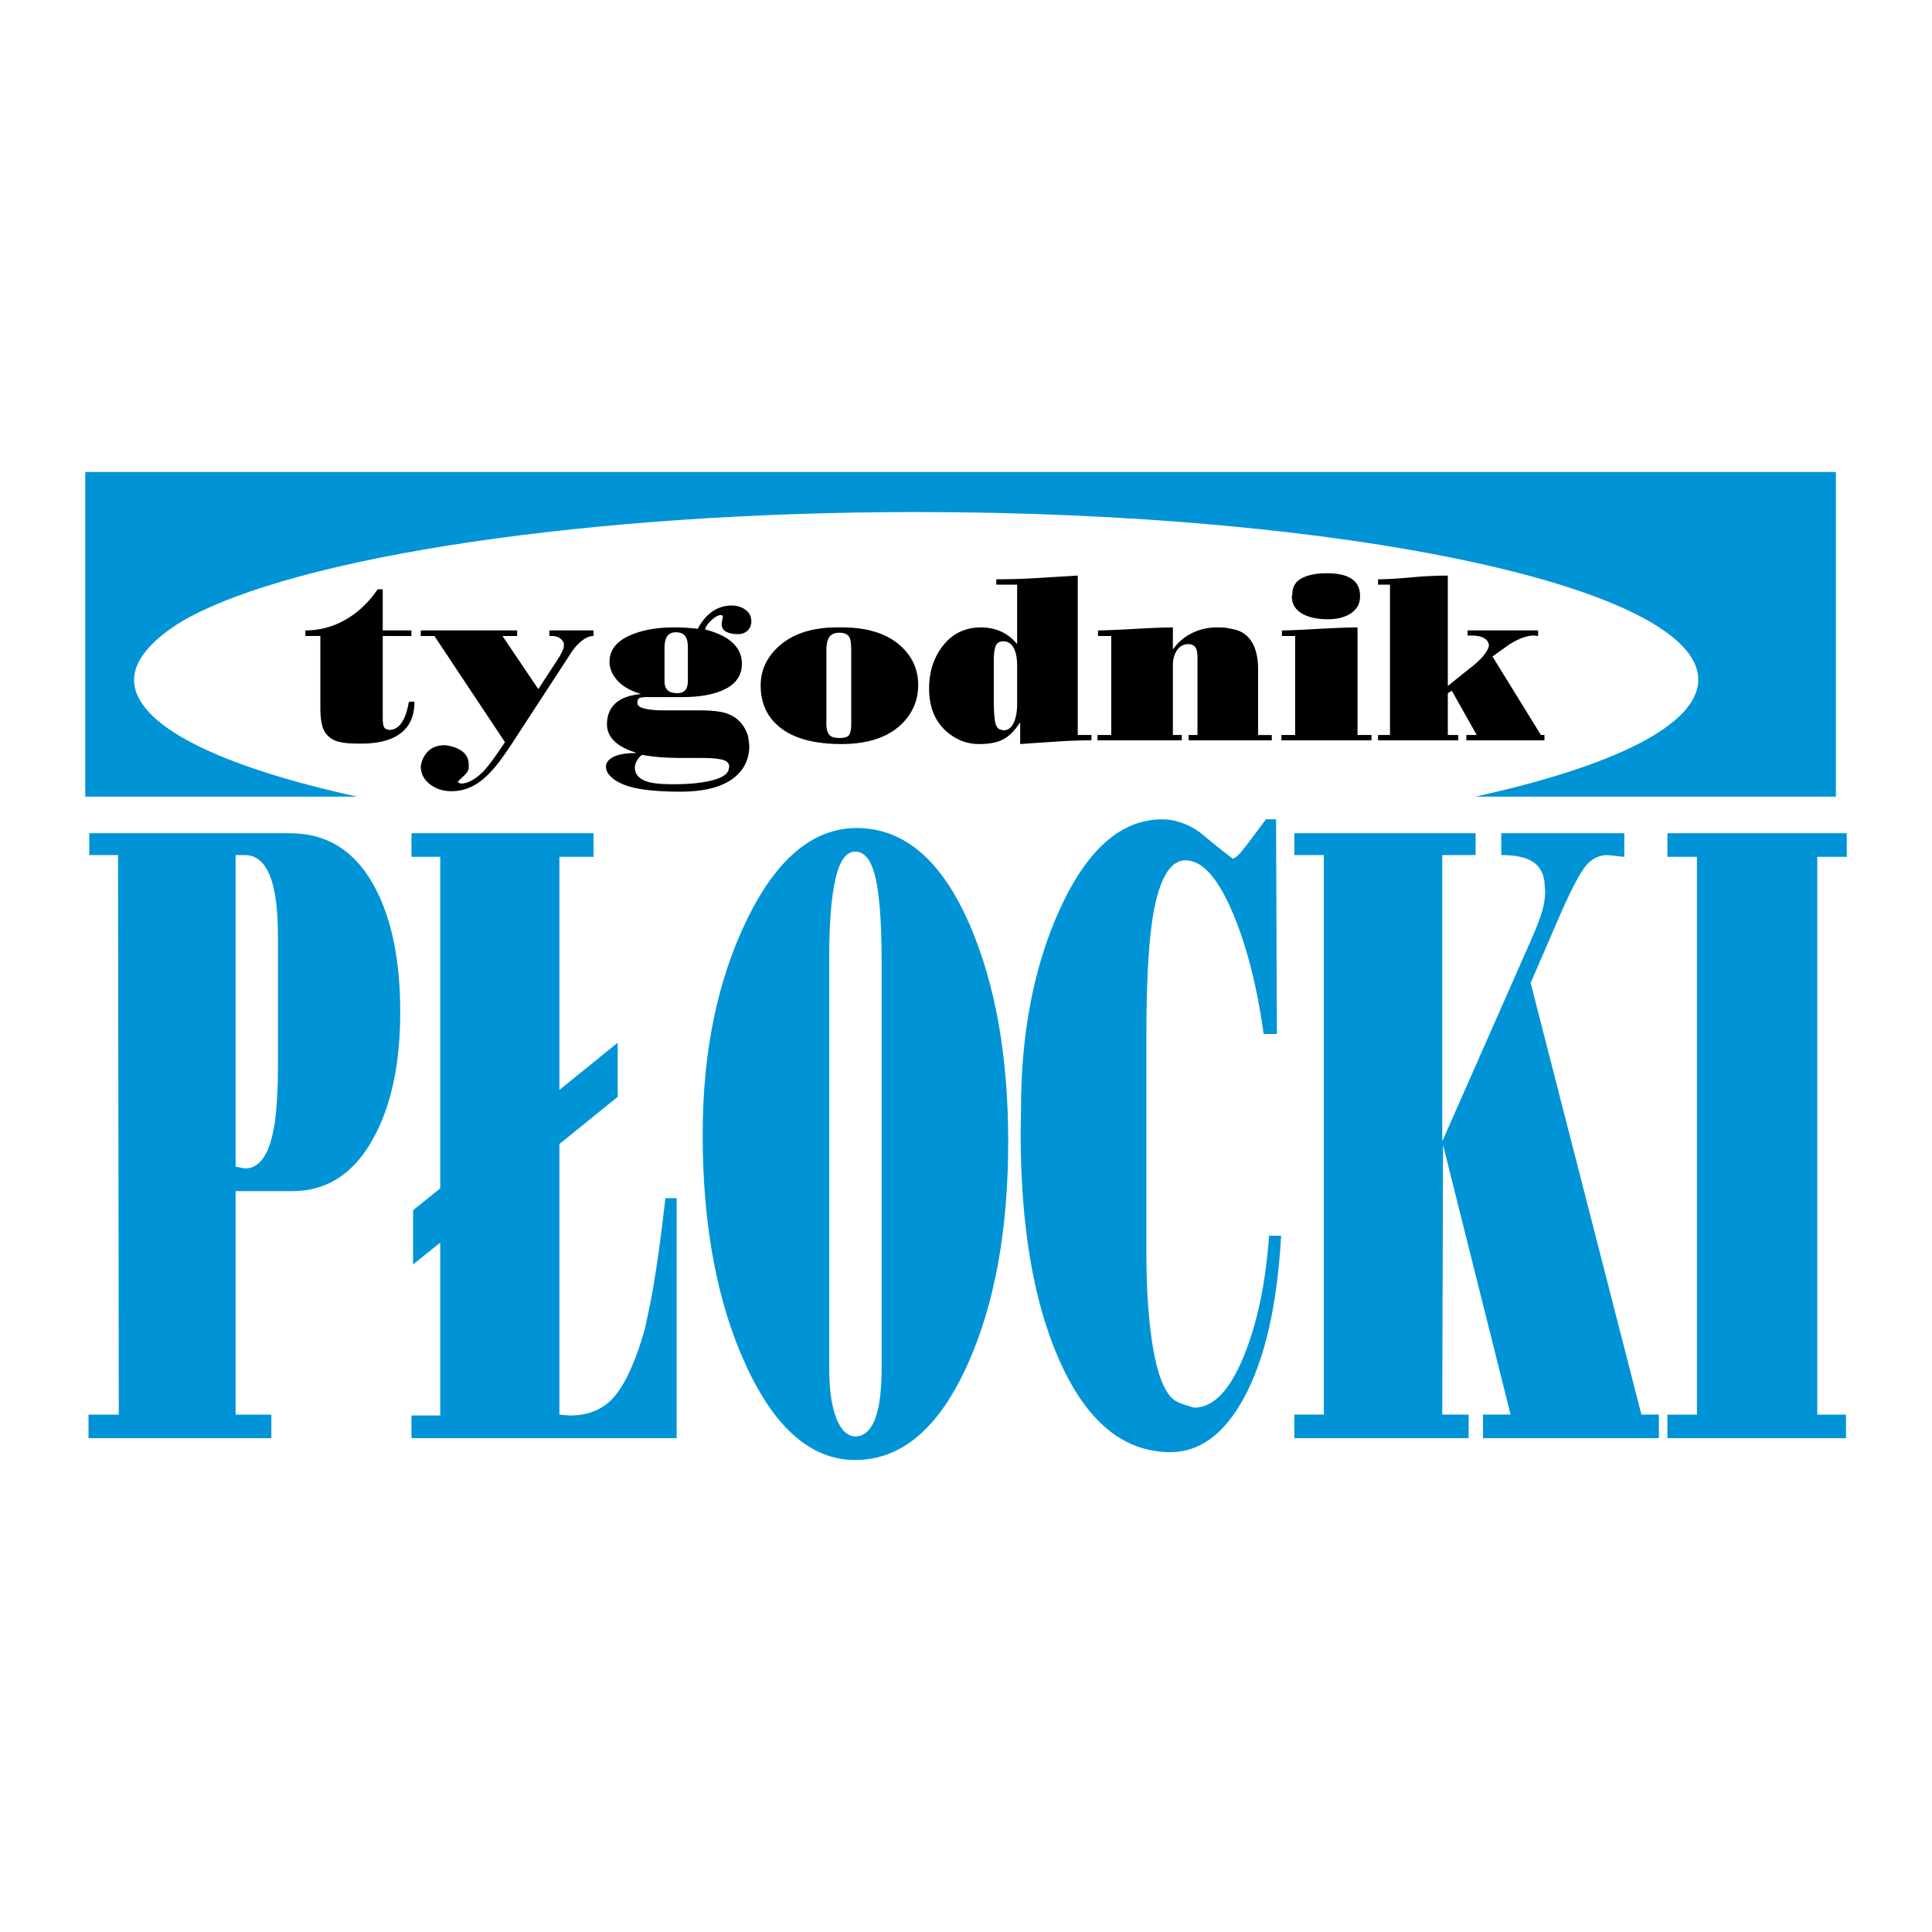
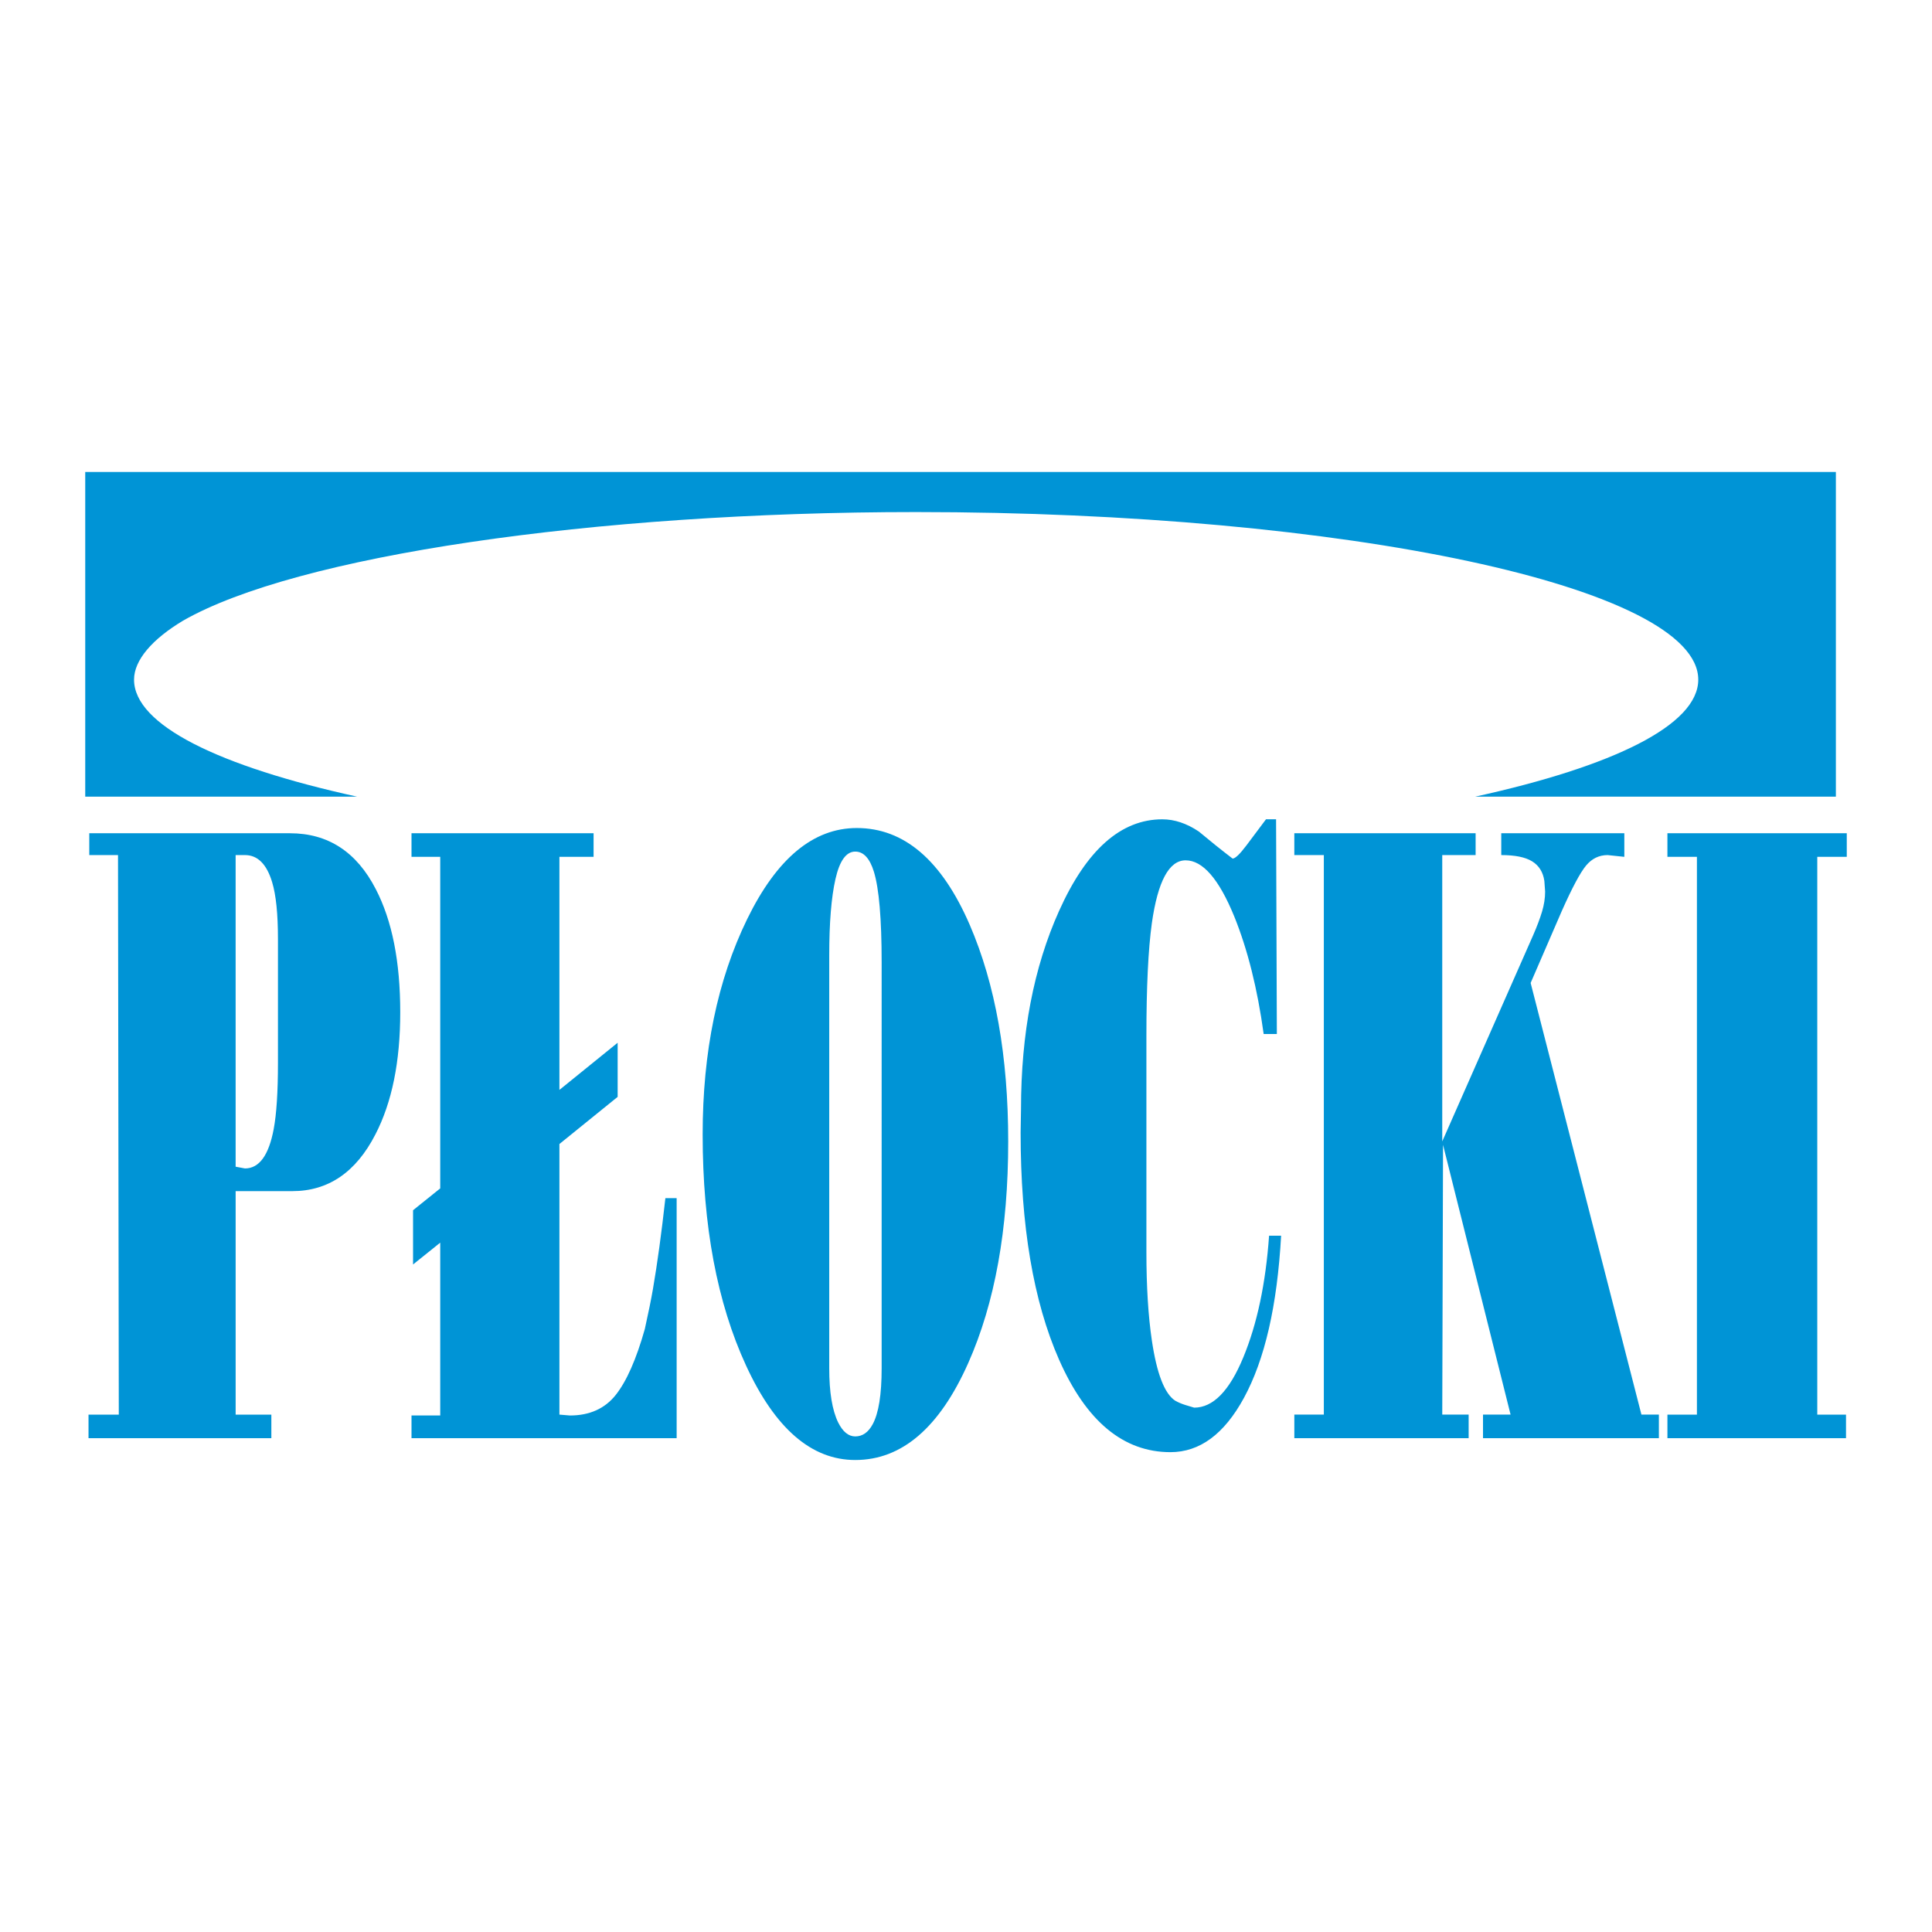
<svg xmlns="http://www.w3.org/2000/svg" width="2500" height="2500" viewBox="0 0 192.756 192.756">
  <g fill-rule="evenodd" clip-rule="evenodd">
-     <path fill="#fff" fill-opacity="0" d="M0 0h192.756v192.756H0V0z" />
-     <path d="M30.468 63.453v-.556a7.954 7.954 0 0 0 3.745-.928c1.35-.71 2.506-1.769 3.467-3.176h.506v4.104h2.86v.556h-2.86v8.184c0 .51.059.834.177.974.118.139.32.208.607.208.911-.093 1.519-1.028 1.822-2.805h.557c0 1.267-.372 2.241-1.113 2.921-.743.68-1.789 1.082-3.138 1.205a6.99 6.99 0 0 1-.797.047h-.646c-1.282 0-2.151-.17-2.606-.51-.438-.294-.729-.688-.873-1.183s-.215-1.128-.215-1.901v-7.141h-1.493v.001zm23.24 5.301l2.067-3.168c.32-.541.481-.919.481-1.136v-.278c-.203-.479-.616-.719-1.241-.719h-.202v-.556h4.403v.556c-.421 0-.86.201-1.316.603-.388.34-.734.757-1.038 1.252l-5.846 8.972c-.641.958-1.139 1.654-1.493 2.086-.658.803-1.299 1.406-1.923 1.808a4.64 4.64 0 0 1-2.556.765c-.827 0-1.544-.232-2.151-.695-.607-.464-.911-1.066-.911-1.808.101-.619.354-1.121.759-1.507.405-.387.953-.58 1.645-.58.658.077 1.198.255 1.62.533.506.34.759.804.759 1.391v.394c-.051.232-.185.452-.405.661-.22.208-.447.429-.684.66a.406.406 0 0 0 .354.186c.236 0 .498-.062.785-.186.388-.17.801-.456 1.24-.857.22-.201.506-.533.861-.997.354-.464.843-1.159 1.467-2.086L43.34 63.453h-1.358v-.556h9.617v.556h-1.468l3.577 5.301zm15.91-6.019c.354-.68.793-1.221 1.316-1.623a3.29 3.29 0 0 1 2.05-.695c.556 0 1.025.143 1.405.429.379.286.569.668.569 1.147 0 .371-.123.676-.367.916-.245.239-.569.359-.974.359-.456 0-.839-.077-1.152-.232-.312-.154-.468-.425-.468-.811.034-.216.076-.44.126-.672 0-.124-.076-.186-.228-.186-.236 0-.54.17-.911.51-.371.34-.582.649-.632.927 1.249.324 2.172.776 2.771 1.356.599.579.898 1.263.898 2.052 0 1.252-.683 2.155-2.05 2.712-1.013.417-2.312.626-3.897.626h-3.441c-.422 0-.7.031-.835.093s-.202.232-.202.51c0 .247.244.429.734.545.489.116 1.08.174 1.771.174h3.67c1.249 0 2.176.108 2.784.325.995.359 1.678 1.074 2.05 2.148.017.046.046.212.088.498.042.29.063.479.063.572 0 1.198-.422 2.183-1.266 2.963-1.164 1.07-3.037 1.607-5.618 1.607-1.502 0-2.779-.081-3.834-.243-1.055-.163-1.885-.429-2.493-.8a2.845 2.845 0 0 1-.797-.673 1.255 1.255 0 0 1-.291-.788c0-.386.249-.707.747-.962s1.228-.383 2.189-.383l.051-.046c-.894-.282-1.578-.629-2.05-1.051-.557-.498-.835-1.089-.835-1.777 0-.858.274-1.546.823-2.067.548-.521 1.396-.839 2.543-.947h.051c-1.046-.309-1.835-.757-2.366-1.344-.531-.588-.797-1.214-.797-1.878 0-1.221.759-2.133 2.278-2.735 1.164-.464 2.548-.696 4.15-.696.79 0 1.584.047 2.377.14zm-.988 5.193v-3.293c0-.479-.067-.834-.202-1.066-.186-.324-.515-.486-.987-.486-.405 0-.696.131-.874.394-.177.263-.266.649-.266 1.159v3.339c0 .433.126.75.38.95.202.155.506.232.911.232.693 0 1.038-.41 1.038-1.229zm4.05 8.925l.076-.348c0-.355-.228-.591-.683-.707-.456-.116-1.147-.174-2.075-.174h-1.67c-.827 0-1.556-.02-2.188-.058a18.167 18.167 0 0 1-2.012-.244c-.152 0-.337.178-.557.533-.152.248-.228.487-.228.719 0 .727.472 1.213 1.417 1.461.523.139 1.333.208 2.429.208 1.384 0 2.548-.101 3.493-.301 1.163-.247 1.829-.609 1.998-1.089zm11.312-14.258c2.581 0 4.555.634 5.921 1.901 1.13 1.051 1.696 2.334 1.696 3.849 0 1.452-.506 2.704-1.519 3.755-1.366 1.422-3.417 2.133-6.149 2.133-2.834 0-4.943-.611-6.327-1.832-1.147-1.005-1.721-2.341-1.721-4.011 0-1.499.59-2.79 1.771-3.872 1.4-1.283 3.358-1.924 5.871-1.924h.457v.001zm.936 2.342c0-.664-.059-1.113-.177-1.345-.169-.309-.506-.464-1.013-.464-.456 0-.784.14-.987.418-.202.278-.304.742-.304 1.391v7.256c0 .587.126.989.379 1.206.186.154.489.231.911.231.523 0 .852-.104.987-.312.136-.209.203-.583.203-1.125v-7.256h.001zm16.551-.672V58.33h-2.076v-.533c1.301 0 2.596-.038 3.887-.116l4.238-.255V73.33h1.367v.533c-1.08 0-2.219.039-3.418.12-1.197.077-2.43.162-3.693.251v-2.18c-.559.881-1.174 1.476-1.848 1.785-.557.263-1.309.395-2.254.395-1.164 0-2.209-.387-3.137-1.16-1.232-1.02-1.847-2.48-1.847-4.382 0-1.653.447-3.06 1.341-4.219.961-1.251 2.244-1.878 3.846-1.878.709 0 1.367.136 1.975.406s1.146.692 1.619 1.264zm0 2.179c0-.664-.084-1.197-.254-1.6-.236-.571-.605-.858-1.113-.858-.404 0-.666.163-.783.487-.119.325-.178.796-.178 1.415v4.034c0 .773.033 1.414.102 1.924.066.51.236.819.506.927l.354.093c.439 0 .777-.243 1.014-.73.234-.486.354-1.132.354-1.936v-3.756h-.002zm9.388 6.886v-9.876h-1.316v-.556c.592 0 1.789-.05 3.594-.15 1.805-.101 3.096-.151 3.873-.151V64.8c.488-.696 1.117-1.237 1.885-1.623s1.598-.58 2.492-.58c.389 0 .676.012.861.035.186.023.498.081.936.174.844.216 1.459.719 1.848 1.507.32.649.48 1.461.48 2.435v6.584h1.367v.533h-8.301v-.535h.887v-7.743c0-.51-.082-.858-.242-1.043a.81.81 0 0 0-.645-.278c-.541 0-.953.248-1.24.742-.219.386-.328.834-.328 1.344v6.979h.885v.533H109.5v-.534h1.367zm18.348-9.877h-1.316v-.556c.574 0 1.408-.031 2.506-.093 2.48-.139 4.158-.209 5.035-.209V73.33h1.393v.533h-8.984v-.533h1.367v-9.877h-.001zm-.279-4.173c0-.726.312-1.255.938-1.588.623-.333 1.459-.499 2.504-.499 2.211 0 3.316.758 3.316 2.272 0 .742-.299 1.314-.898 1.715-.6.402-1.371.603-2.316.603-.994 0-1.805-.162-2.43-.487-.775-.402-1.164-.997-1.164-1.785l.05-.231zm15.513 9.158l2.125-1.708a9.602 9.602 0 0 0 1.113-.958c.473-.487.76-.924.861-1.31 0-.329-.148-.587-.443-.773-.295-.189-.754-.282-1.379-.282h-.303v-.51h7.035v.556l-.406-.046c-.691 0-1.51.293-2.455.881-.943.68-1.51 1.082-1.695 1.206l4.834 7.836h.355v.533h-7.795v-.533h1.037l-2.48-4.405-.404.232v4.173h1.037v.533h-7.996v-.533h1.189v-15h-1.189v-.533c.775 0 1.855-.062 3.238-.185a42.121 42.121 0 0 1 3.721-.186v11.012z" />
    <path d="M11.852 141.137l-.078-55.825H8.907v-2.178h20.025c3.796 0 6.649 1.859 8.56 5.574 1.627 3.136 2.44 7.229 2.44 12.281 0 4.936-.826 8.998-2.479 12.193-1.937 3.773-4.7 5.658-8.289 5.658H23.51v22.297h3.563v2.352H8.831v-2.352h3.021zm15.88-35.098V93.672c0-2.497-.194-4.384-.582-5.661-.542-1.799-1.446-2.7-2.711-2.7h-.93v31.091l.93.174c1.42 0 2.375-1.307 2.866-3.918.285-1.51.427-3.717.427-6.619zm28.081 2.701l5.81-4.705v5.4l-5.81 4.703v26.998l1.045.088c1.963 0 3.486-.684 4.571-2.047 1.084-1.365 2.052-3.557 2.904-6.576.361-1.627.633-2.961.813-4.006.439-2.555.853-5.574 1.24-9.057h1.123v23.949H41.056v-2.264h2.866V123.98l-2.711 2.176v-5.412l2.711-2.178v-33.08h-2.866v-2.353h18.166v2.353h-3.409v23.254zm29.67-26.128c4.726 0 8.482 3.222 11.271 9.667 2.556 5.921 3.835 13.121 3.835 21.597 0 8.768-1.33 16.141-3.991 22.121-2.866 6.445-6.623 9.668-11.271 9.668-4.364 0-7.993-3.137-10.885-9.406s-4.338-13.963-4.338-23.078c0-8.246 1.479-15.402 4.435-21.469 2.959-6.067 6.606-9.1 10.944-9.1zm2.479 13.411c0-4.354-.258-7.373-.775-9.057-.413-1.335-1.033-2.003-1.858-2.003-.904 0-1.563.915-1.976 2.743-.414 1.828-.62 4.369-.62 7.621v41.192c0 2.381.297 4.182.891 5.4.465.93 1.033 1.393 1.705 1.393.723 0 1.303-.406 1.742-1.219.594-1.104.891-2.961.891-5.574V96.023zm39.352-14.282l.078 21.423h-1.316c-.621-4.527-1.602-8.446-2.945-11.755-1.523-3.717-3.137-5.574-4.842-5.574-1.652 0-2.775 2.089-3.369 6.27-.361 2.614-.543 6.356-.543 11.235v21.598c0 3.426.182 6.357.543 8.795.49 3.311 1.266 5.314 2.324 6.01.311.176.652.32 1.027.436.373.117.664.203.871.262 1.885 0 3.518-1.668 4.898-5.008 1.383-3.338 2.24-7.389 2.576-12.148h1.201c-.387 6.967-1.627 12.367-3.719 16.199-1.963 3.6-4.402 5.398-7.32 5.398-4.699 0-8.404-3.078-11.117-9.23-2.557-5.807-3.834-13.354-3.834-22.645l.039-2.352c0-7.547 1.266-14.137 3.795-19.769 2.738-6.097 6.172-9.144 10.303-9.144 1.215 0 2.428.406 3.643 1.219 1.109.928 2.232 1.828 3.369 2.699.258 0 .717-.436 1.375-1.307.658-.869 1.311-1.741 1.957-2.612h1.006zm4.764 3.571h-2.943v-2.178h18.088v2.178h-3.33v28.565l9.062-20.553c.389-.886.686-1.684.893-2.366.205-.682.309-1.35.309-2.003l-.076-1.059c-.129-.886-.537-1.54-1.221-1.961-.686-.421-1.711-.624-3.08-.624v-2.178h12.279v2.353l-1.666-.175c-.852 0-1.568.348-2.15 1.044-.58.698-1.387 2.207-2.42 4.529l-3.111 7.185 11.053 43.066h1.742v2.352H147.96v-2.352h2.75l-6.738-26.91-.078 26.91h2.633v2.352h-17.391v-2.352h2.943V85.312h-.001zm37.223.175h-2.943v-2.353h17.895v2.353h-2.943v55.65h2.867v2.352h-17.818v-2.352h2.943v-55.65h-.001zM8.504 47.091h174.662v32.393h-35.994c13.76-3.018 22.264-7.14 22.264-11.675 0-9.21-35.053-16.721-78.031-16.721-32.31 0-61.876 4.376-73.154 10.843-3.048 1.829-4.877 3.919-4.877 5.878 0 4.535 8.503 8.657 22.264 11.675H8.504V47.091z" fill="#0094d6" />
  </g>
</svg>